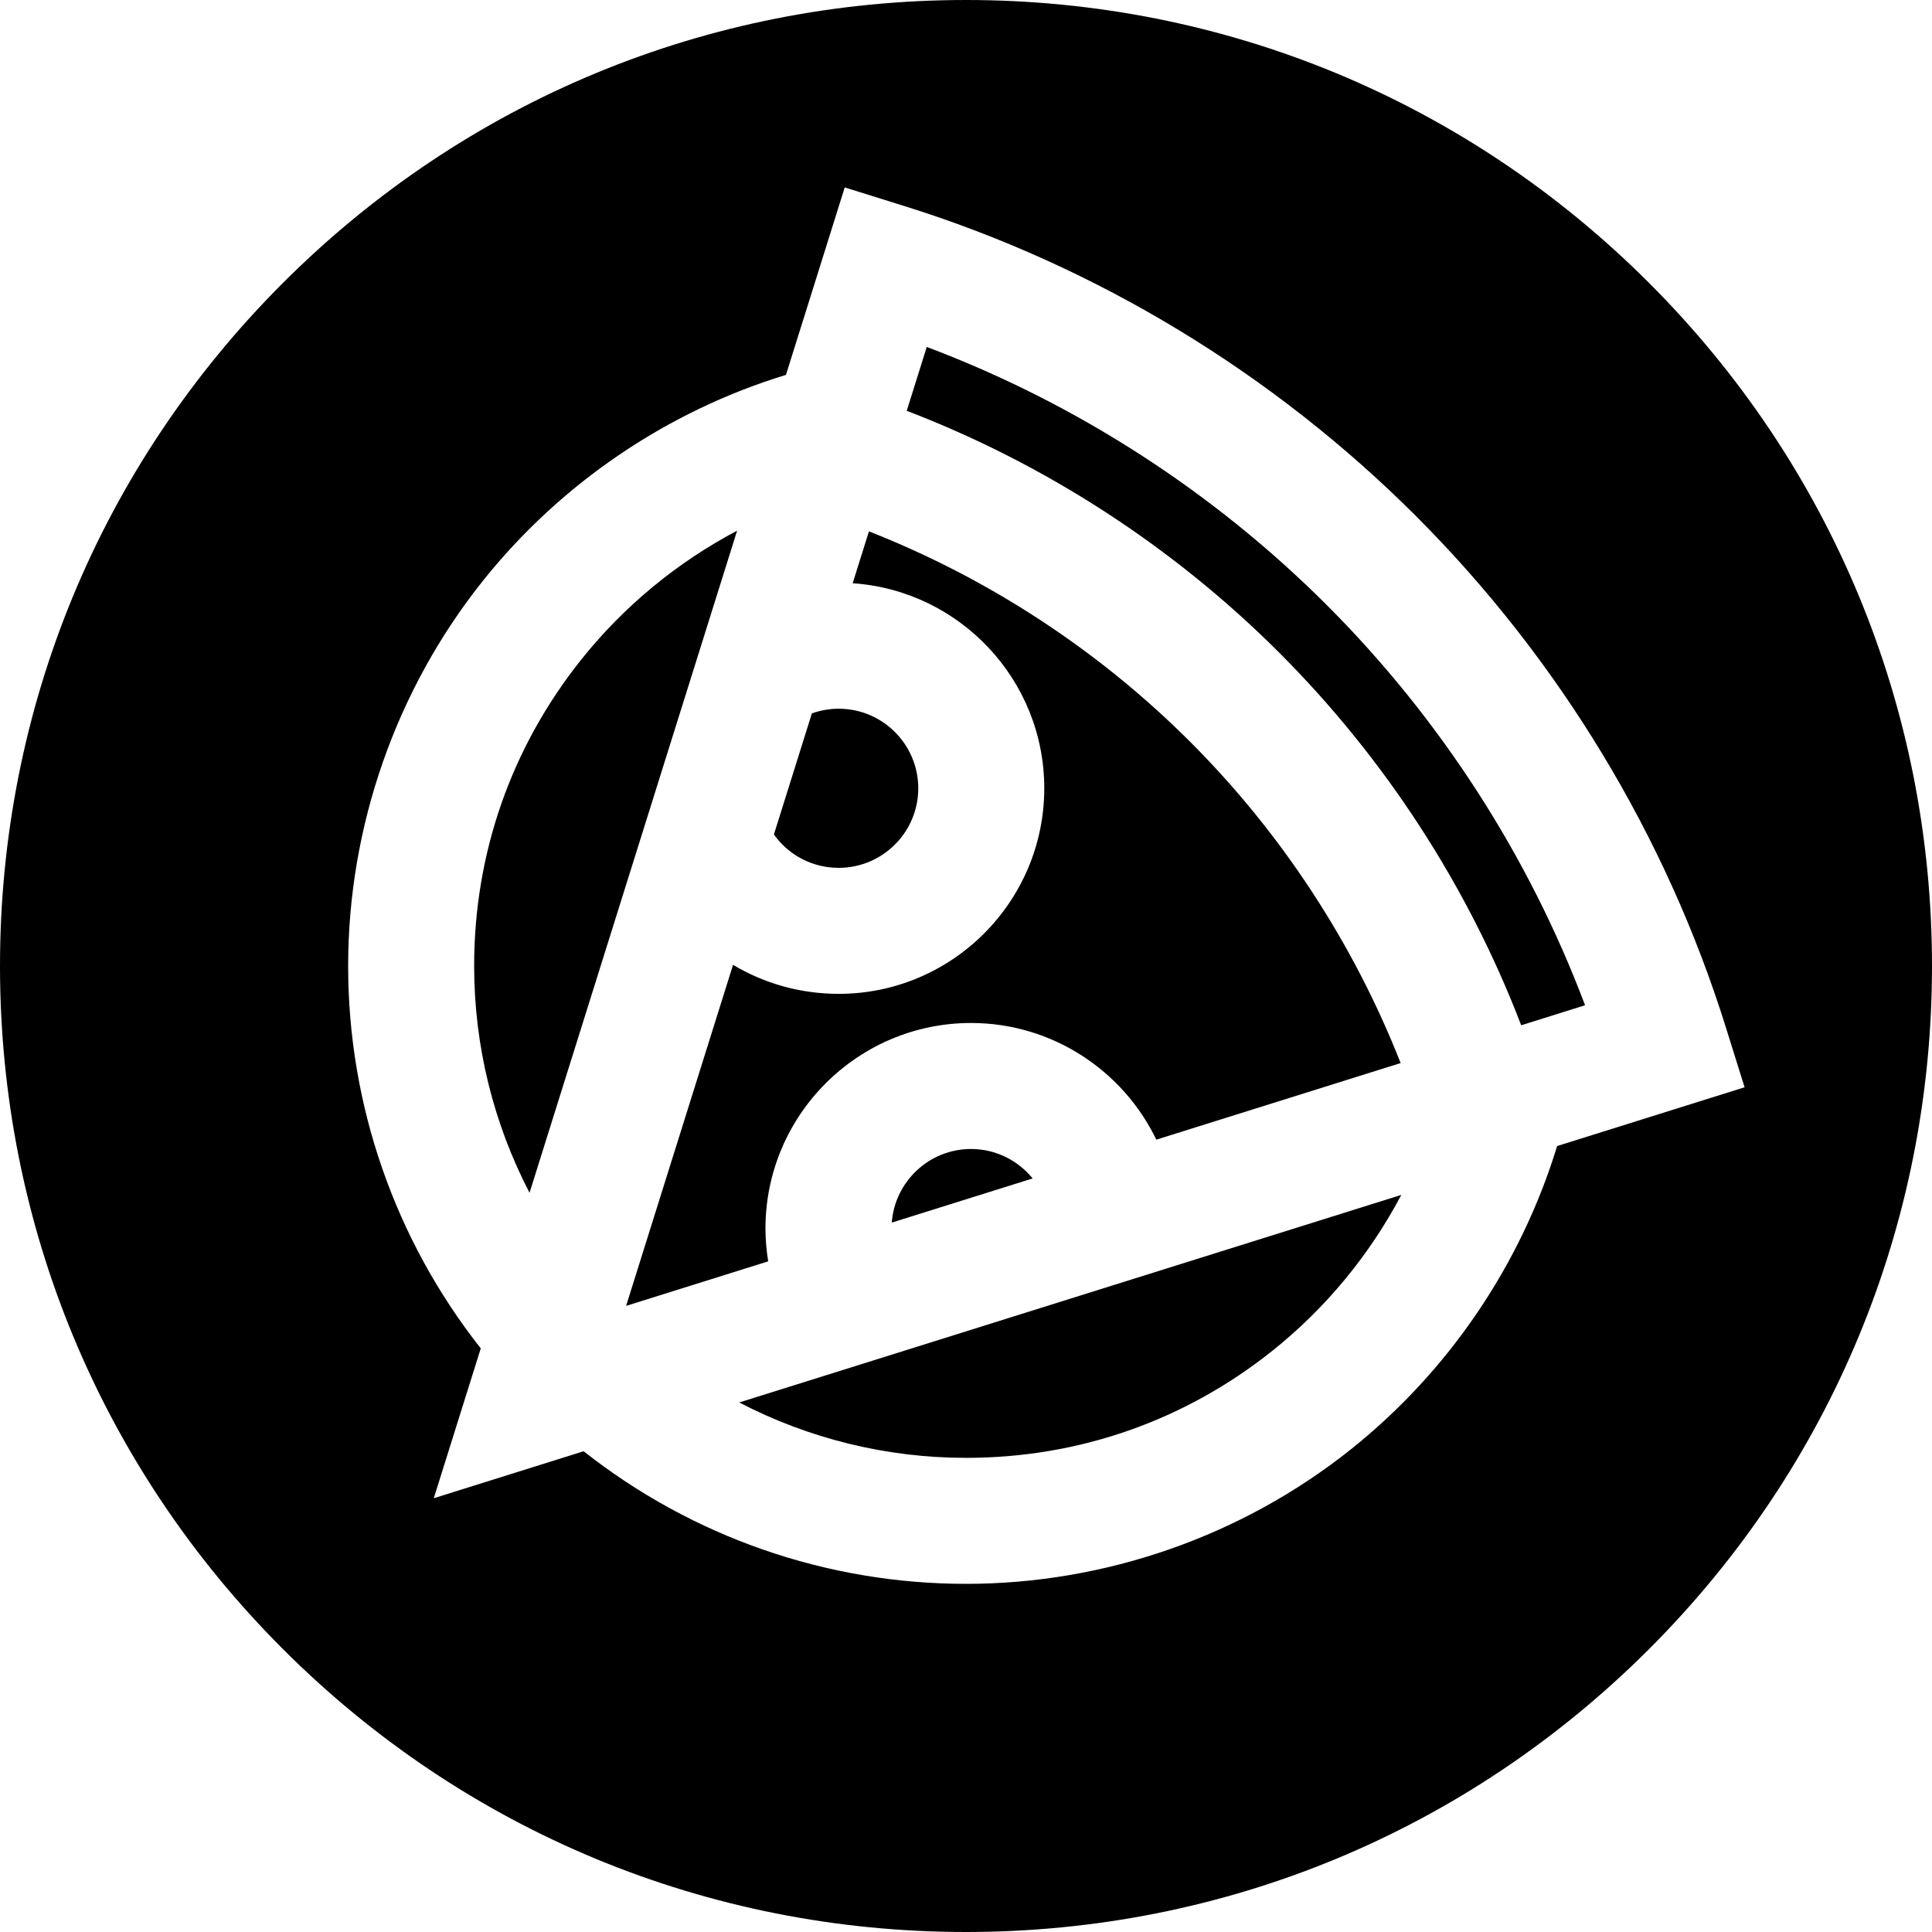
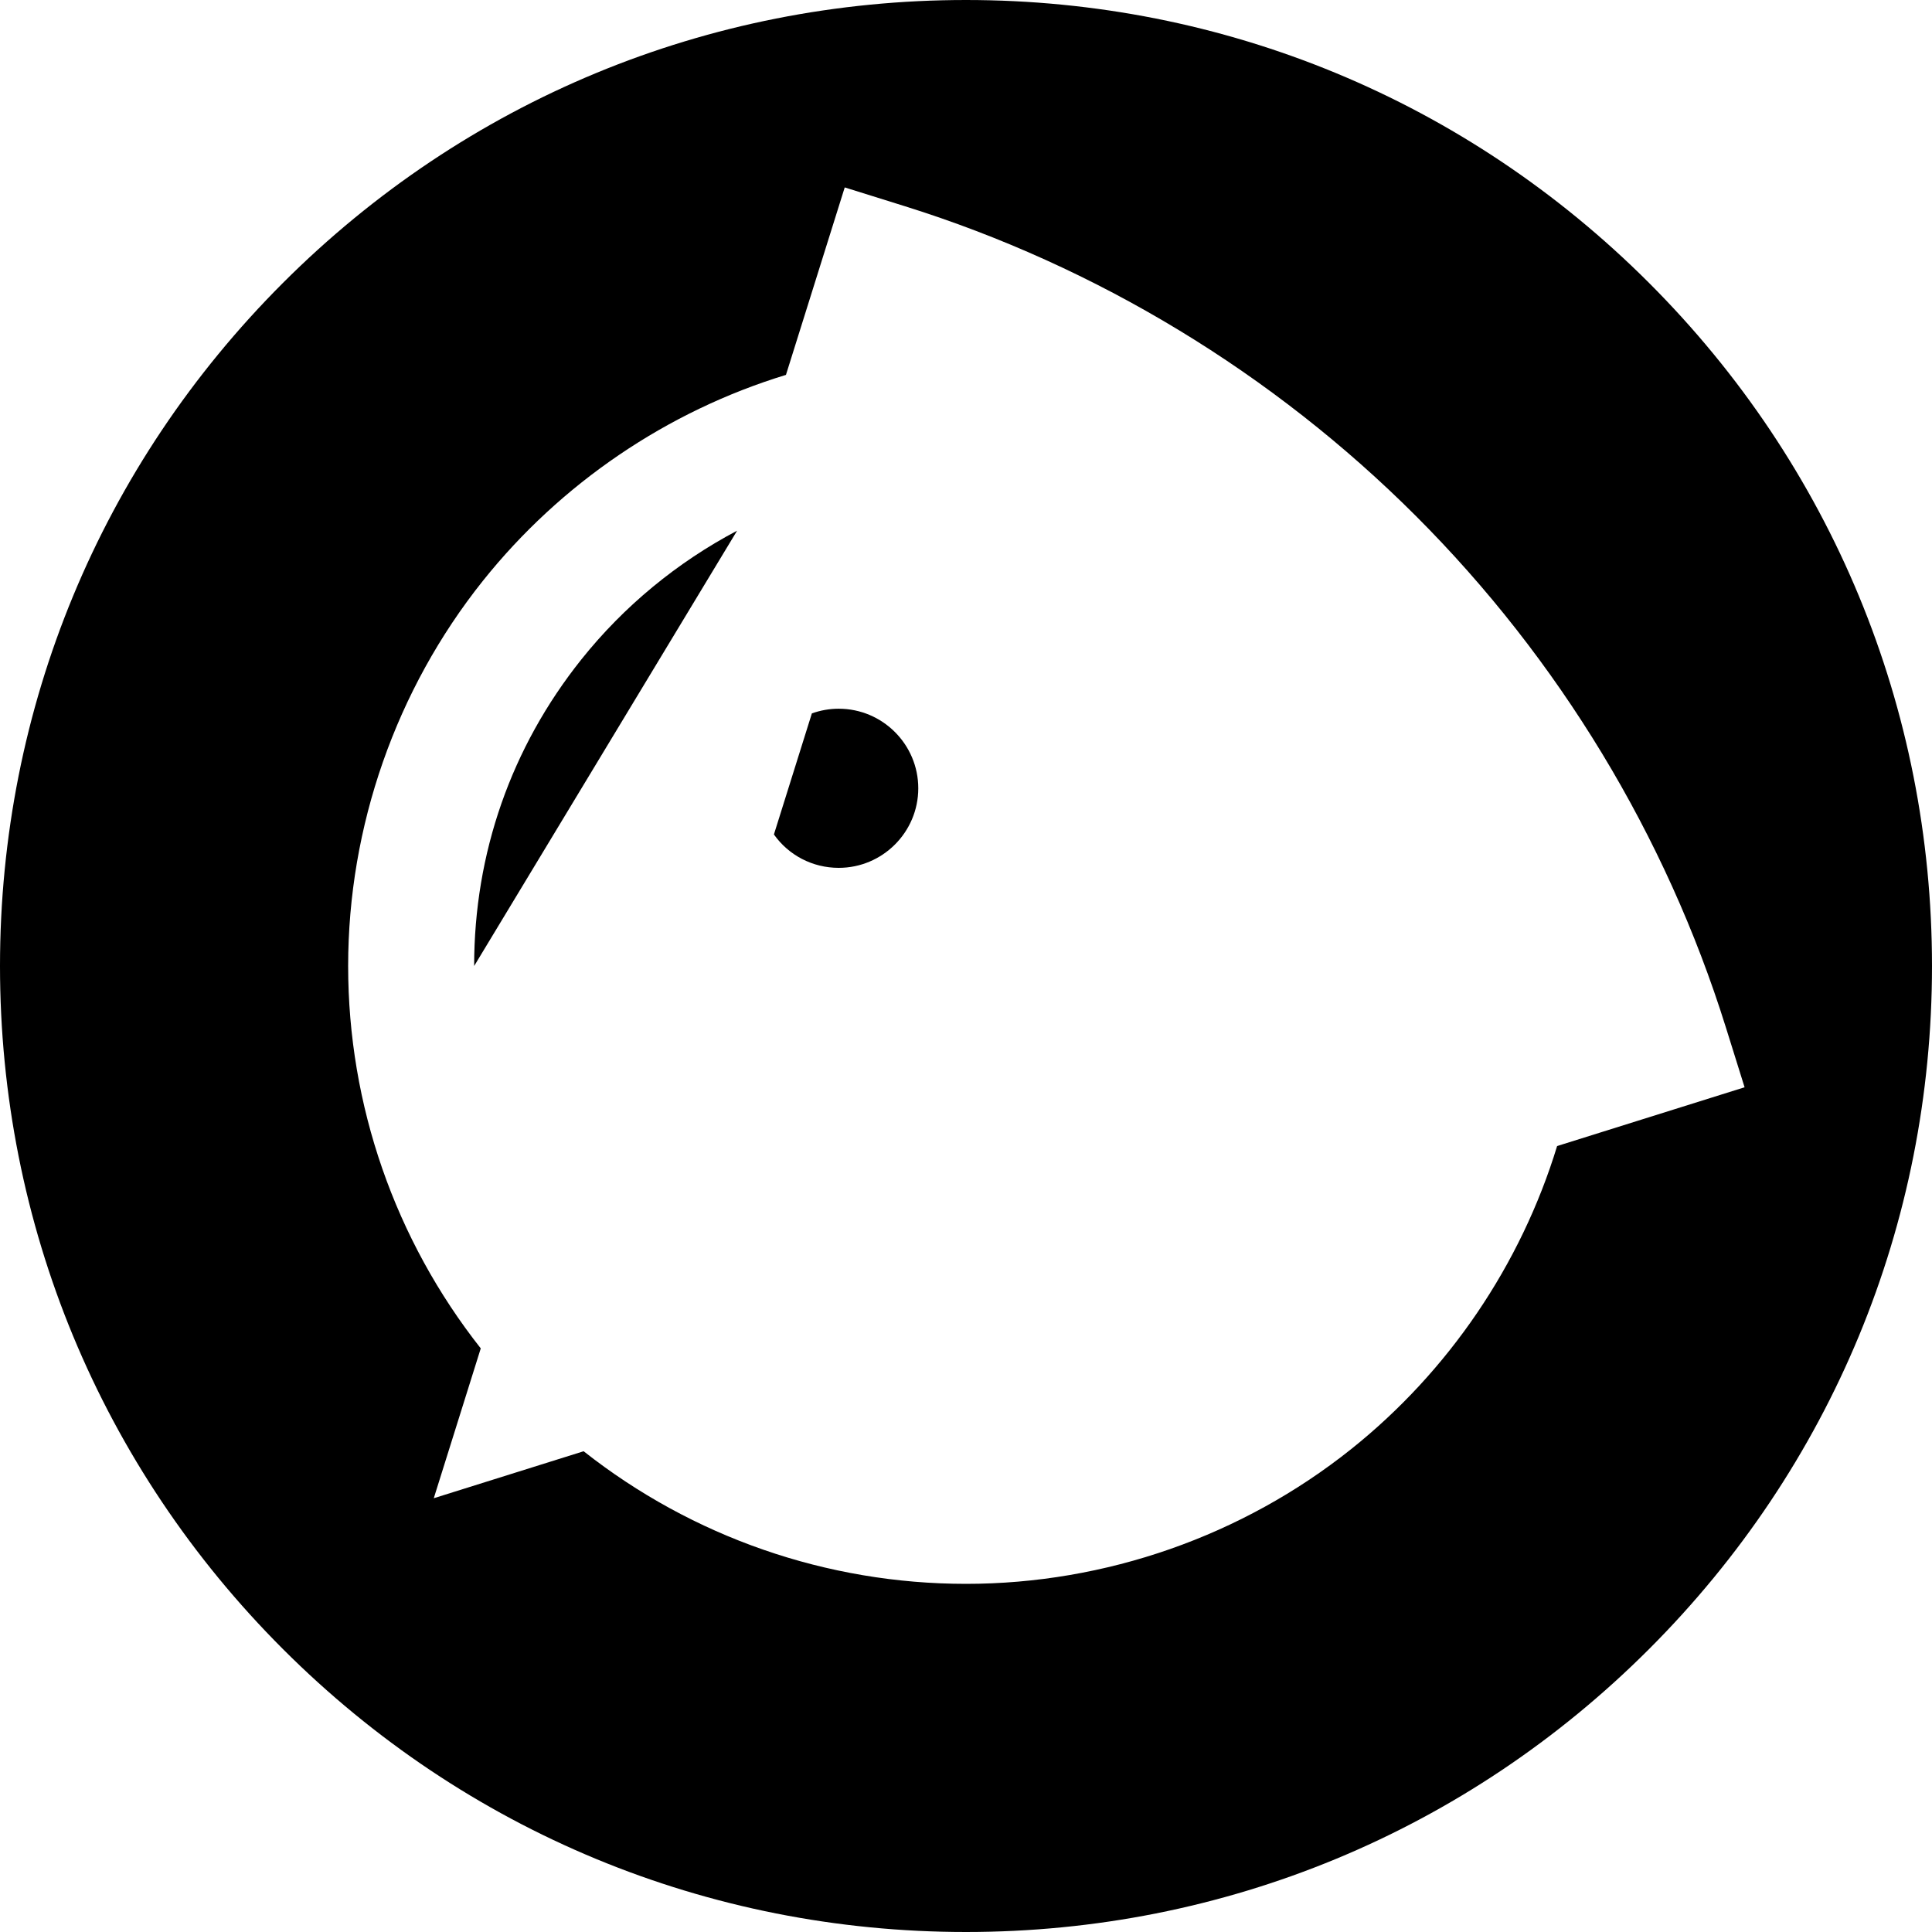
<svg xmlns="http://www.w3.org/2000/svg" fill="#000000" height="800px" width="800px" version="1.1" id="Layer_1" viewBox="0 0 512 512" xml:space="preserve">
  <g>
    <g>
      <path d="M222.265,187.818c-2.451,0-4.848,0.431-7.112,1.242l-10.057,32.081c3.89,5.49,10.2,8.848,17.17,8.848    c11.627,0,21.086-9.459,21.086-21.085C243.35,197.277,233.892,187.818,222.265,187.818z" />
    </g>
  </g>
  <g>
    <g>
-       <path d="M315.41,196.59c-24.253-24.253-53.425-43.306-85.132-55.773l-4.311,13.749c28.318,1.911,50.775,25.543,50.775,54.338    c0,30.039-24.438,54.477-54.477,54.477c-10.144,0-19.749-2.754-28.003-7.687l-28.335,90.377l37.653-11.805    c-0.462-2.862-0.725-5.762-0.725-8.685c0.001-30.041,24.44-54.479,54.478-54.479c21.465,0,40.264,12.583,49.103,30.918    l64.746-20.299C358.716,250.015,339.663,220.843,315.41,196.59z" />
+       </g>
+   </g>
+   <g>
+     <g>
+       <path d="M154.063,174.765c-18.586,23.283-28.409,51.372-28.409,81.235L195.34,140.64    C179.493,149.003,165.354,160.62,154.063,174.765z" />
    </g>
  </g>
  <g>
    <g>
-       <path d="M154.063,174.765c-18.586,23.283-28.409,51.372-28.409,81.235c0,21.106,5.102,41.682,14.679,60.099L195.34,140.64    C179.493,149.003,165.354,160.62,154.063,174.765z" />
-     </g>
+       </g>
  </g>
  <g>
    <g>
-       <path d="M351.632,160.368c-30.089-30.089-66.48-53.53-106.033-68.422l-5.305,16.922c36.816,14.119,70.676,36.06,98.727,64.111    c28.051,28.051,49.992,61.911,64.111,98.727l16.922-5.305C405.161,226.848,381.72,190.457,351.632,160.368z" />
-     </g>
-   </g>
-   <g>
-     <g>
-       <path d="M195.9,371.667c18.418,9.577,38.994,14.679,60.1,14.679c29.863,0,57.953-9.824,81.235-28.409    c14.143-11.291,25.76-25.43,34.124-41.277L195.9,371.667z" />
-     </g>
+       </g>
  </g>
  <g>
    <g>
      <path d="M437.02,74.98C388.667,26.628,324.381,0,256,0S123.333,26.628,74.98,74.98C26.627,123.332,0,187.619,0,256    s26.628,132.667,74.98,181.02C123.332,485.373,187.619,512,256,512s132.667-26.628,181.02-74.98S512,324.381,512,256    S485.372,123.333,437.02,74.98z M412.652,303.715c-9.591,31.425-28.725,59.676-54.585,80.318    c-28.842,23.024-65.091,35.704-102.067,35.704c-36.909,0-72.526-12.42-101.333-35.142l-39.712,12.451l12.451-39.712    C104.683,328.526,92.262,292.909,92.262,256c0-36.976,12.681-73.225,35.704-102.067c20.643-25.859,48.894-44.993,80.319-54.584    l15.576-49.682l15.922,4.978c50.769,15.87,97.611,44.265,135.46,82.113c37.849,37.848,66.244,84.69,82.113,135.46l4.977,15.922    L412.652,303.715z" />
    </g>
  </g>
  <g>
    <g>
-       <path d="M257.335,304.493c-11.094,0-20.193,8.617-21.006,19.507l37.336-11.705C269.782,307.536,263.888,304.493,257.335,304.493z" />
-     </g>
+       </g>
  </g>
</svg>